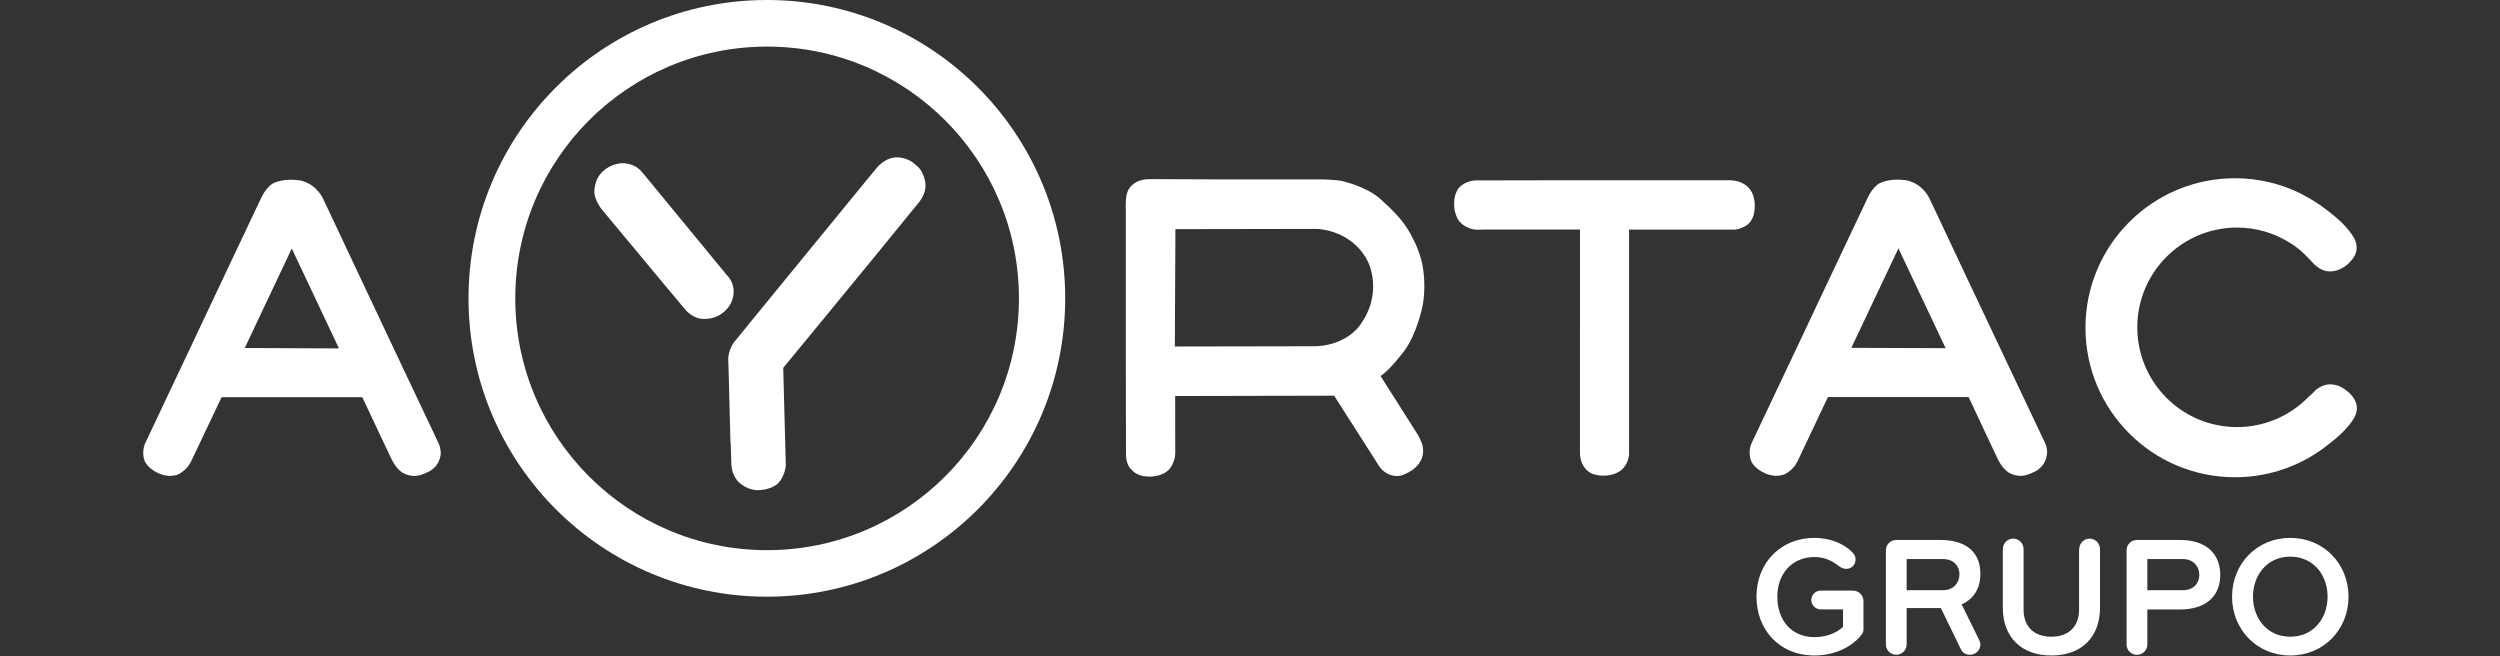
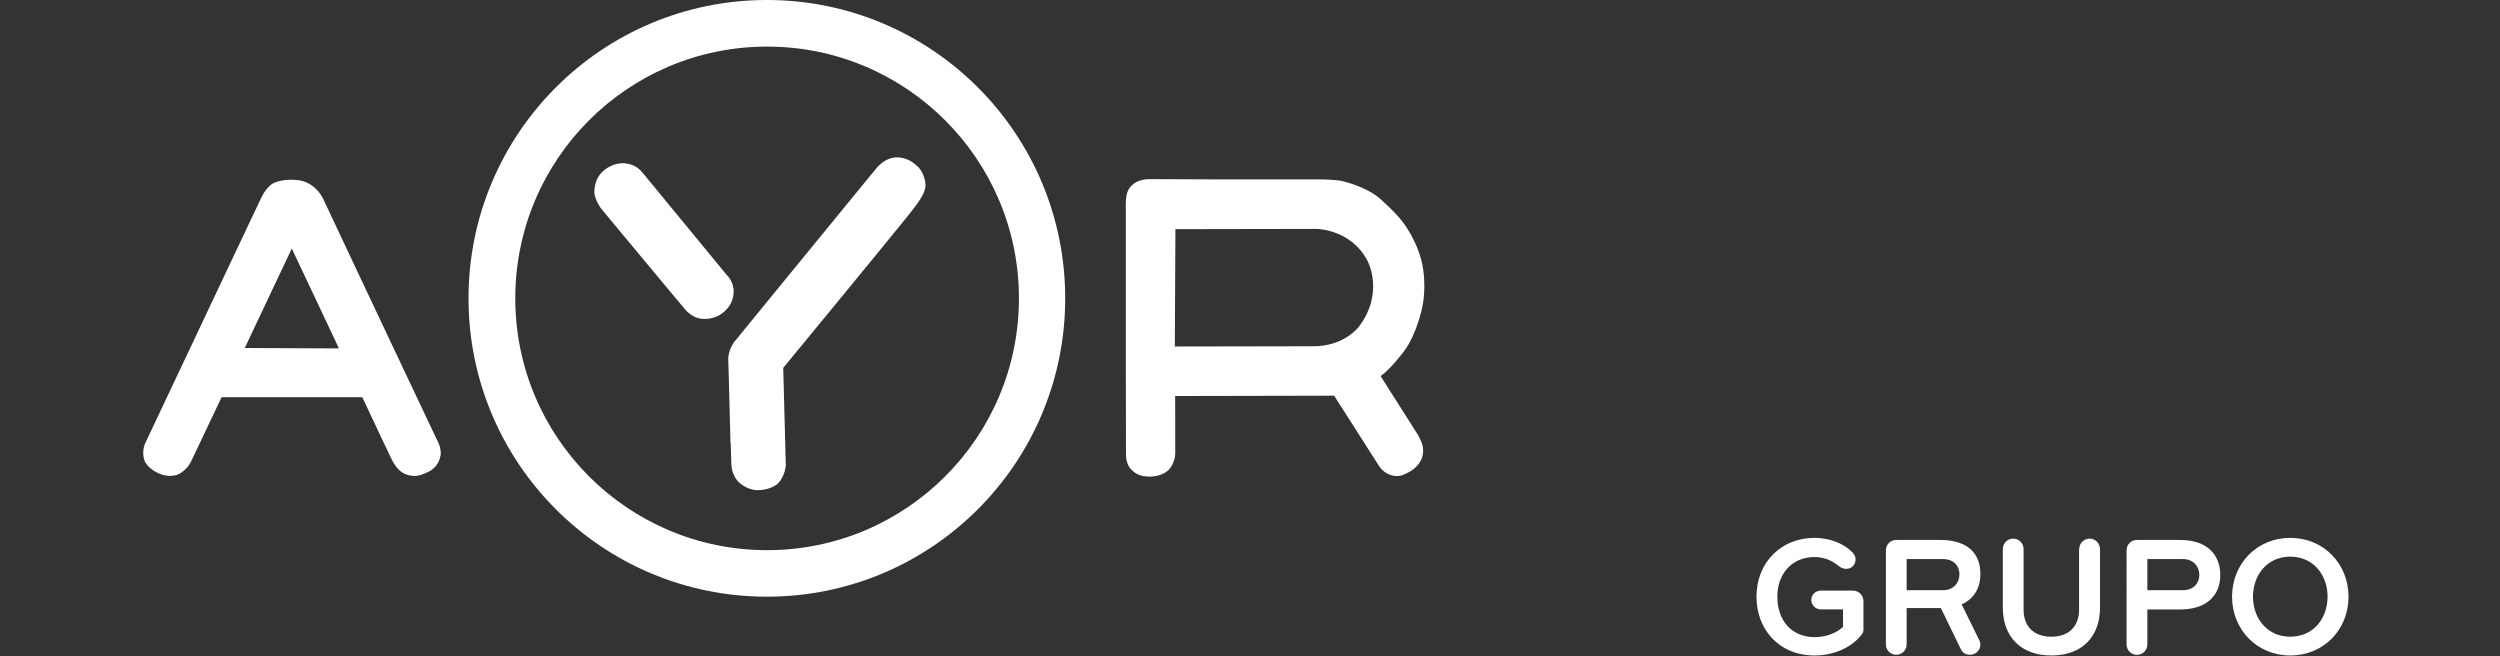
<svg xmlns="http://www.w3.org/2000/svg" id="Capa_1" x="0px" y="0px" viewBox="0 0 301 79" style="enable-background:new 0 0 301 79;" xml:space="preserve">
  <rect x="0" y="0" width="301" height="79" fill="#333333" stroke="none" />
  <style type="text/css">	.st0{fill:#FFFFFF;}</style>
  <g>
-     <path class="st0" d="M283.76,48.9L283.76,48.9c-0.01,0-0.07-1.01-1.23-1.86c0,0-0.79-0.72-1.83-0.76c0,0-0.97-0.12-1.92,0.71  c-0.1,0.12-0.19,0.2-0.49,0.5c-0.15,0.13-0.23,0.2-0.33,0.28c-2.18,2.25-5.24,3.65-8.62,3.65c-6.64,0-12.01-5.38-12.01-12.01  c0-6.63,5.38-12.01,12.01-12.01c2.37,0,4.57,0.69,6.43,1.88l0,0.02l0.17,0.08c0.36,0.24,0.7,0.49,1.03,0.77  c0.66,0.59,1.32,1.29,1.65,1.66h0.01c0,0,0.49,0.5,1.03,0.69c0,0,0.86,0.44,2.02-0.06c0,0,0.56-0.24,1.06-0.69  c0.31-0.31,0.49-0.55,0.49-0.55c1.06-1.32,0.14-2.64,0.14-2.64c-0.73-1.23-2.02-2.38-3.25-3.29c-0.87-0.68-1.81-1.28-2.81-1.8  c-0.18-0.1-0.29-0.16-0.29-0.16l0,0c-2.39-1.18-5.08-1.85-7.93-1.85c-9.94,0-18,8.06-18,18c0,9.94,8.06,18,18,18  c4.26,0,8.17-1.48,11.25-3.95c1.17-0.88,2.37-1.98,3.07-3.15C283.4,50.37,283.84,49.73,283.76,48.9" />
    <path class="st0" d="M170.4,51.86l-4.18-6.59c1.16-0.74,2.86-3.03,2.86-3.03c1.52-2.05,2.17-5.28,2.17-5.28  c0.49-2.33,0.08-4.66,0.08-4.66c-0.44-2.89-2.23-5.28-2.23-5.28c-0.96-1.41-3.1-3.23-3.1-3.23c-1.78-1.44-4.53-2.02-4.53-2.02  c-0.81-0.14-2.3-0.17-2.3-0.17l-12.71,0l-7.09-0.03c-0.72-0.01-1.45,0.02-1.45,0.02c-1.12,0.17-1.51,0.61-1.51,0.61  c-0.71,0.52-0.79,1.43-0.79,1.43c-0.12,0.49-0.07,1.87-0.07,1.87v9.82v8.34l0.02,11.06c0,1.3,0.64,1.81,0.64,1.81  c0.69,0.79,1.69,0.82,1.69,0.82c1.59,0.19,2.51-0.53,2.51-0.53c0.74-0.48,0.99-1.54,0.99-1.54c0.15-0.43,0.1-1.36,0.1-1.36  l-0.01-6.24l19.14-0.04l1.95,3.05l3.46,5.42c0.51,0.79,1.28,1.04,1.28,1.04c0.97,0.39,1.74-0.03,1.74-0.03  c1.45-0.59,1.88-1.47,1.88-1.47c0.77-1.17,0.21-2.39,0.21-2.39C170.87,52.51,170.4,51.86,170.4,51.86 M163.61,39.33  c0,0-1.79,2.46-5.72,2.36l-16.44,0.03l0.07-14.13l17-0.03c0,0,4.21,0.04,6.16,3.91C164.67,31.47,166.71,35.25,163.61,39.33" />
-     <path class="st0" d="M176,22.3c0,0,0.59-0.49,1.57-0.58h1.84l4.52-0.01l6.21-0.01h5.85h12.17c0,0,0.91-0.05,1.76,0.42  c0,0,0.87,0.43,1.19,1.49c0,0,0.3,0.77,0.09,2.02c0,0-0.15,1.09-1.07,1.6c0,0-0.61,0.36-1.25,0.41h-1.68h-0.38h-2.71h-1.43h-6.54  v5.01v21.49v0.57c0,0-0.03,0.95-0.76,1.73c0,0-0.44,0.52-1.45,0.74c0,0-0.95,0.25-2.06-0.08c0,0-0.9-0.24-1.36-1.26  c0,0-0.28-0.5-0.28-1.37v-3.58V27.64h-11.67l-0.75,0.02c0,0-0.01,0.01-0.32-0.03c0,0-1.4-0.18-2.01-1.33c0,0-0.44-0.78-0.4-1.79  C175.08,24.51,175.01,22.98,176,22.3" />
-     <path class="st0" d="M246.24,53.37l-4.8-10.14l-4.9-10.36l-4.15-8.81c-0.77-1.63-2-2.18-2.89-2.36c-0.84-0.11-2.09-0.15-3.18,0.35  c0,0-0.81,0.4-1.44,1.74l-4.1,8.66l-4.61,9.76l-4.35,9.18l-0.94,1.99c0,0-0.49,1.06-0.03,2.16c0,0,0.34,0.84,1.62,1.42  c0,0,0.98,0.51,2.01,0.26c0,0,0.7-0.06,1.55-1.05c0,0,0.25-0.33,0.42-0.69l3.63-7.67h16.94l2.05,4.36l1.4,2.97  c0,0,0.46,1.08,1.22,1.65c0,0,1.02,0.79,2.33,0.39c0,0,1.04-0.32,1.48-0.73c0,0,0.86-0.57,0.96-1.88  C246.48,54.56,246.52,53.96,246.24,53.37 M222.9,41.88l5.67-11.98l5.68,12.02L222.9,41.88z" />
    <path class="st0" d="M52.81,53.38l-4.8-10.14l-4.89-10.36l-4.15-8.81c-0.77-1.63-2-2.18-2.89-2.36c-0.84-0.11-2.09-0.15-3.18,0.35  c0,0-0.81,0.4-1.44,1.74l-4.1,8.66l-4.61,9.76l-4.34,9.18l-0.94,1.99c0,0-0.49,1.06-0.03,2.16c0,0,0.34,0.84,1.62,1.42  c0,0,0.98,0.51,2.01,0.26c0,0,0.7-0.06,1.55-1.05c0,0,0.25-0.33,0.42-0.69l3.64-7.67h16.94l2.05,4.36l1.41,2.97  c0,0,0.46,1.08,1.22,1.65c0,0,1.02,0.79,2.33,0.39c0,0,1.04-0.32,1.48-0.73c0,0,0.86-0.57,0.96-1.88  C53.05,54.57,53.09,53.97,52.81,53.38 M29.47,41.9l5.66-11.98l5.68,12.03L29.47,41.9z" />
    <path class="st0" d="M92.36,66.24c-16.74,0-30.32-13.57-30.32-30.32S75.62,5.61,92.36,5.61s30.32,13.57,30.32,30.31  S109.1,66.24,92.36,66.24 M92.33,0C72.49,0,56.41,16.08,56.41,35.92s16.08,35.92,35.92,35.92s35.92-16.08,35.92-35.92  S112.17,0,92.33,0" />
-     <path class="st0" d="M111.4,21.9c0,0-0.2-1.2-0.88-1.82c-0.36-0.33-0.69-0.57-0.69-0.57c-1.25-0.81-2.35-0.51-2.35-0.51  c-0.99,0.17-1.79,1.06-1.79,1.06l-0.9,1.08l-10.97,13.4l-3.32,4.06l-1.84,2.26c-0.98,1.04-0.98,2.34-0.98,2.34l0.05,1.59l0.22,8.56  l0.02-0.15l0.08,2.63c0.05,1.61,1.03,2.34,1.03,2.34c0.77,0.66,1.6,0.82,2.04,0.85c1.47,0,2.25-0.59,2.25-0.59  c0.77-0.44,1.11-1.7,1.11-1.7c0.17-0.65,0.13-0.83,0.13-0.83l-0.02-0.67L94.3,44.29l5.35-6.5l5.73-6.98l3.93-4.82l1.42-1.74  C111.06,23.8,111.58,22.91,111.4,21.9" />
+     <path class="st0" d="M111.4,21.9c0,0-0.2-1.2-0.88-1.82c-0.36-0.33-0.69-0.57-0.69-0.57c-1.25-0.81-2.35-0.51-2.35-0.51  c-0.99,0.17-1.79,1.06-1.79,1.06l-0.9,1.08l-10.97,13.4l-3.32,4.06l-1.84,2.26c-0.98,1.04-0.98,2.34-0.98,2.34l0.05,1.59l0.22,8.56  l0.02-0.15l0.08,2.63c0.05,1.61,1.03,2.34,1.03,2.34c0.77,0.66,1.6,0.82,2.04,0.85c1.47,0,2.25-0.59,2.25-0.59  c0.77-0.44,1.11-1.7,1.11-1.7c0.17-0.65,0.13-0.83,0.13-0.83l-0.02-0.67L94.3,44.29l5.35-6.5l5.73-6.98l3.93-4.82C111.06,23.8,111.58,22.91,111.4,21.9" />
    <path class="st0" d="M224.1,76.46c-1.33,1.66-3.55,2.46-5.6,2.46c-4.37,0-7.02-3.2-7.02-7.08c0-4.14,2.99-7.08,6.97-7.08  c1.6,0,3.4,0.53,4.57,1.74c0.25,0.25,0.39,0.51,0.39,0.84c0,0.62-0.43,1.15-1.13,1.15c-0.29,0-0.55-0.1-0.82-0.29  c-0.78-0.6-1.62-1.13-3.02-1.13c-2.69,0-4.45,2.03-4.45,4.76c0,2.79,1.64,4.88,4.49,4.88c1.39,0,2.63-0.49,3.42-1.23v-2.11h-2.67  c-0.62,0-1.15-0.49-1.15-1.13c0-0.66,0.53-1.13,1.15-1.13h3.86c0.72,0,1.27,0.57,1.27,1.27v3.26  C224.39,76,224.31,76.19,224.1,76.46" />
    <path class="st0" d="M233.93,67.31h-4.37v3.75h4.37c1.37,0,1.99-1,1.99-1.93C235.92,68.23,235.3,67.31,233.93,67.31 M238.44,77.58  c0,0.64-0.49,1.25-1.25,1.25c-0.55,0-0.9-0.25-1.11-0.68l-2.4-4.94h-4.12v4.37c0,0.7-0.55,1.25-1.25,1.25  c-0.7,0-1.25-0.55-1.25-1.25V66.26c0-0.7,0.55-1.25,1.25-1.25h5.27c3.4,0,4.86,1.68,4.86,4.1c0,1.6-0.7,2.97-2.26,3.65l2.11,4.29  C238.38,77.22,238.44,77.4,238.44,77.58" />
    <path class="st0" d="M250.34,66.12c0-0.7,0.55-1.27,1.25-1.27c0.7,0,1.25,0.57,1.25,1.27v7.04c0,3.53-2.19,5.76-5.85,5.76  s-5.85-2.24-5.85-5.76v-7.04c0-0.7,0.55-1.27,1.25-1.27c0.7,0,1.25,0.57,1.25,1.27v7.3c0,1.91,1.15,3.24,3.34,3.24  c2.19,0,3.34-1.33,3.34-3.24V66.12z" />
    <path class="st0" d="M262.81,67.31h-4.27v3.75h4.27c1.37,0,1.99-0.92,1.99-1.85C264.8,68.31,264.18,67.31,262.81,67.31   M262.46,73.38h-3.92v4.21c0,0.7-0.55,1.25-1.25,1.25s-1.25-0.55-1.25-1.25V66.26c0-0.7,0.55-1.25,1.25-1.25h5.17  c3.4,0,4.86,1.89,4.86,4.21S265.86,73.38,262.46,73.38" />
    <path class="st0" d="M275.75,67.02c-2.79,0-4.49,2.22-4.49,4.82s1.7,4.82,4.49,4.82c2.79,0,4.49-2.22,4.49-4.82  S278.54,67.02,275.75,67.02 M275.75,78.92c-4.02,0-7.01-3.12-7.01-7.08c0-3.96,2.99-7.08,7.01-7.08c4.02,0,7.01,3.12,7.01,7.08  C282.77,75.8,279.77,78.92,275.75,78.92" />
    <path class="st0" d="M75,19.65c-1.33,0-2.28,0.86-2.28,0.86c-1.34,1.1-1.15,2.81-1.15,2.81c0.15,0.94,0.8,1.78,0.8,1.78l0.89,1.08  l6.95,8.35l2.27,2.71c0.94,1.12,2.01,1.14,2.01,1.14c0.12,0.01,0.24,0.02,0.35,0.02c1.12,0,1.86-0.51,1.86-0.51  c1.75-1.1,1.63-2.77,1.63-2.77c0.03-1.23-0.82-2-0.82-2l-10.12-12.3c-0.79-1-1.8-1.1-1.8-1.1C75.38,19.67,75.18,19.65,75,19.65" />
  </g>
</svg>